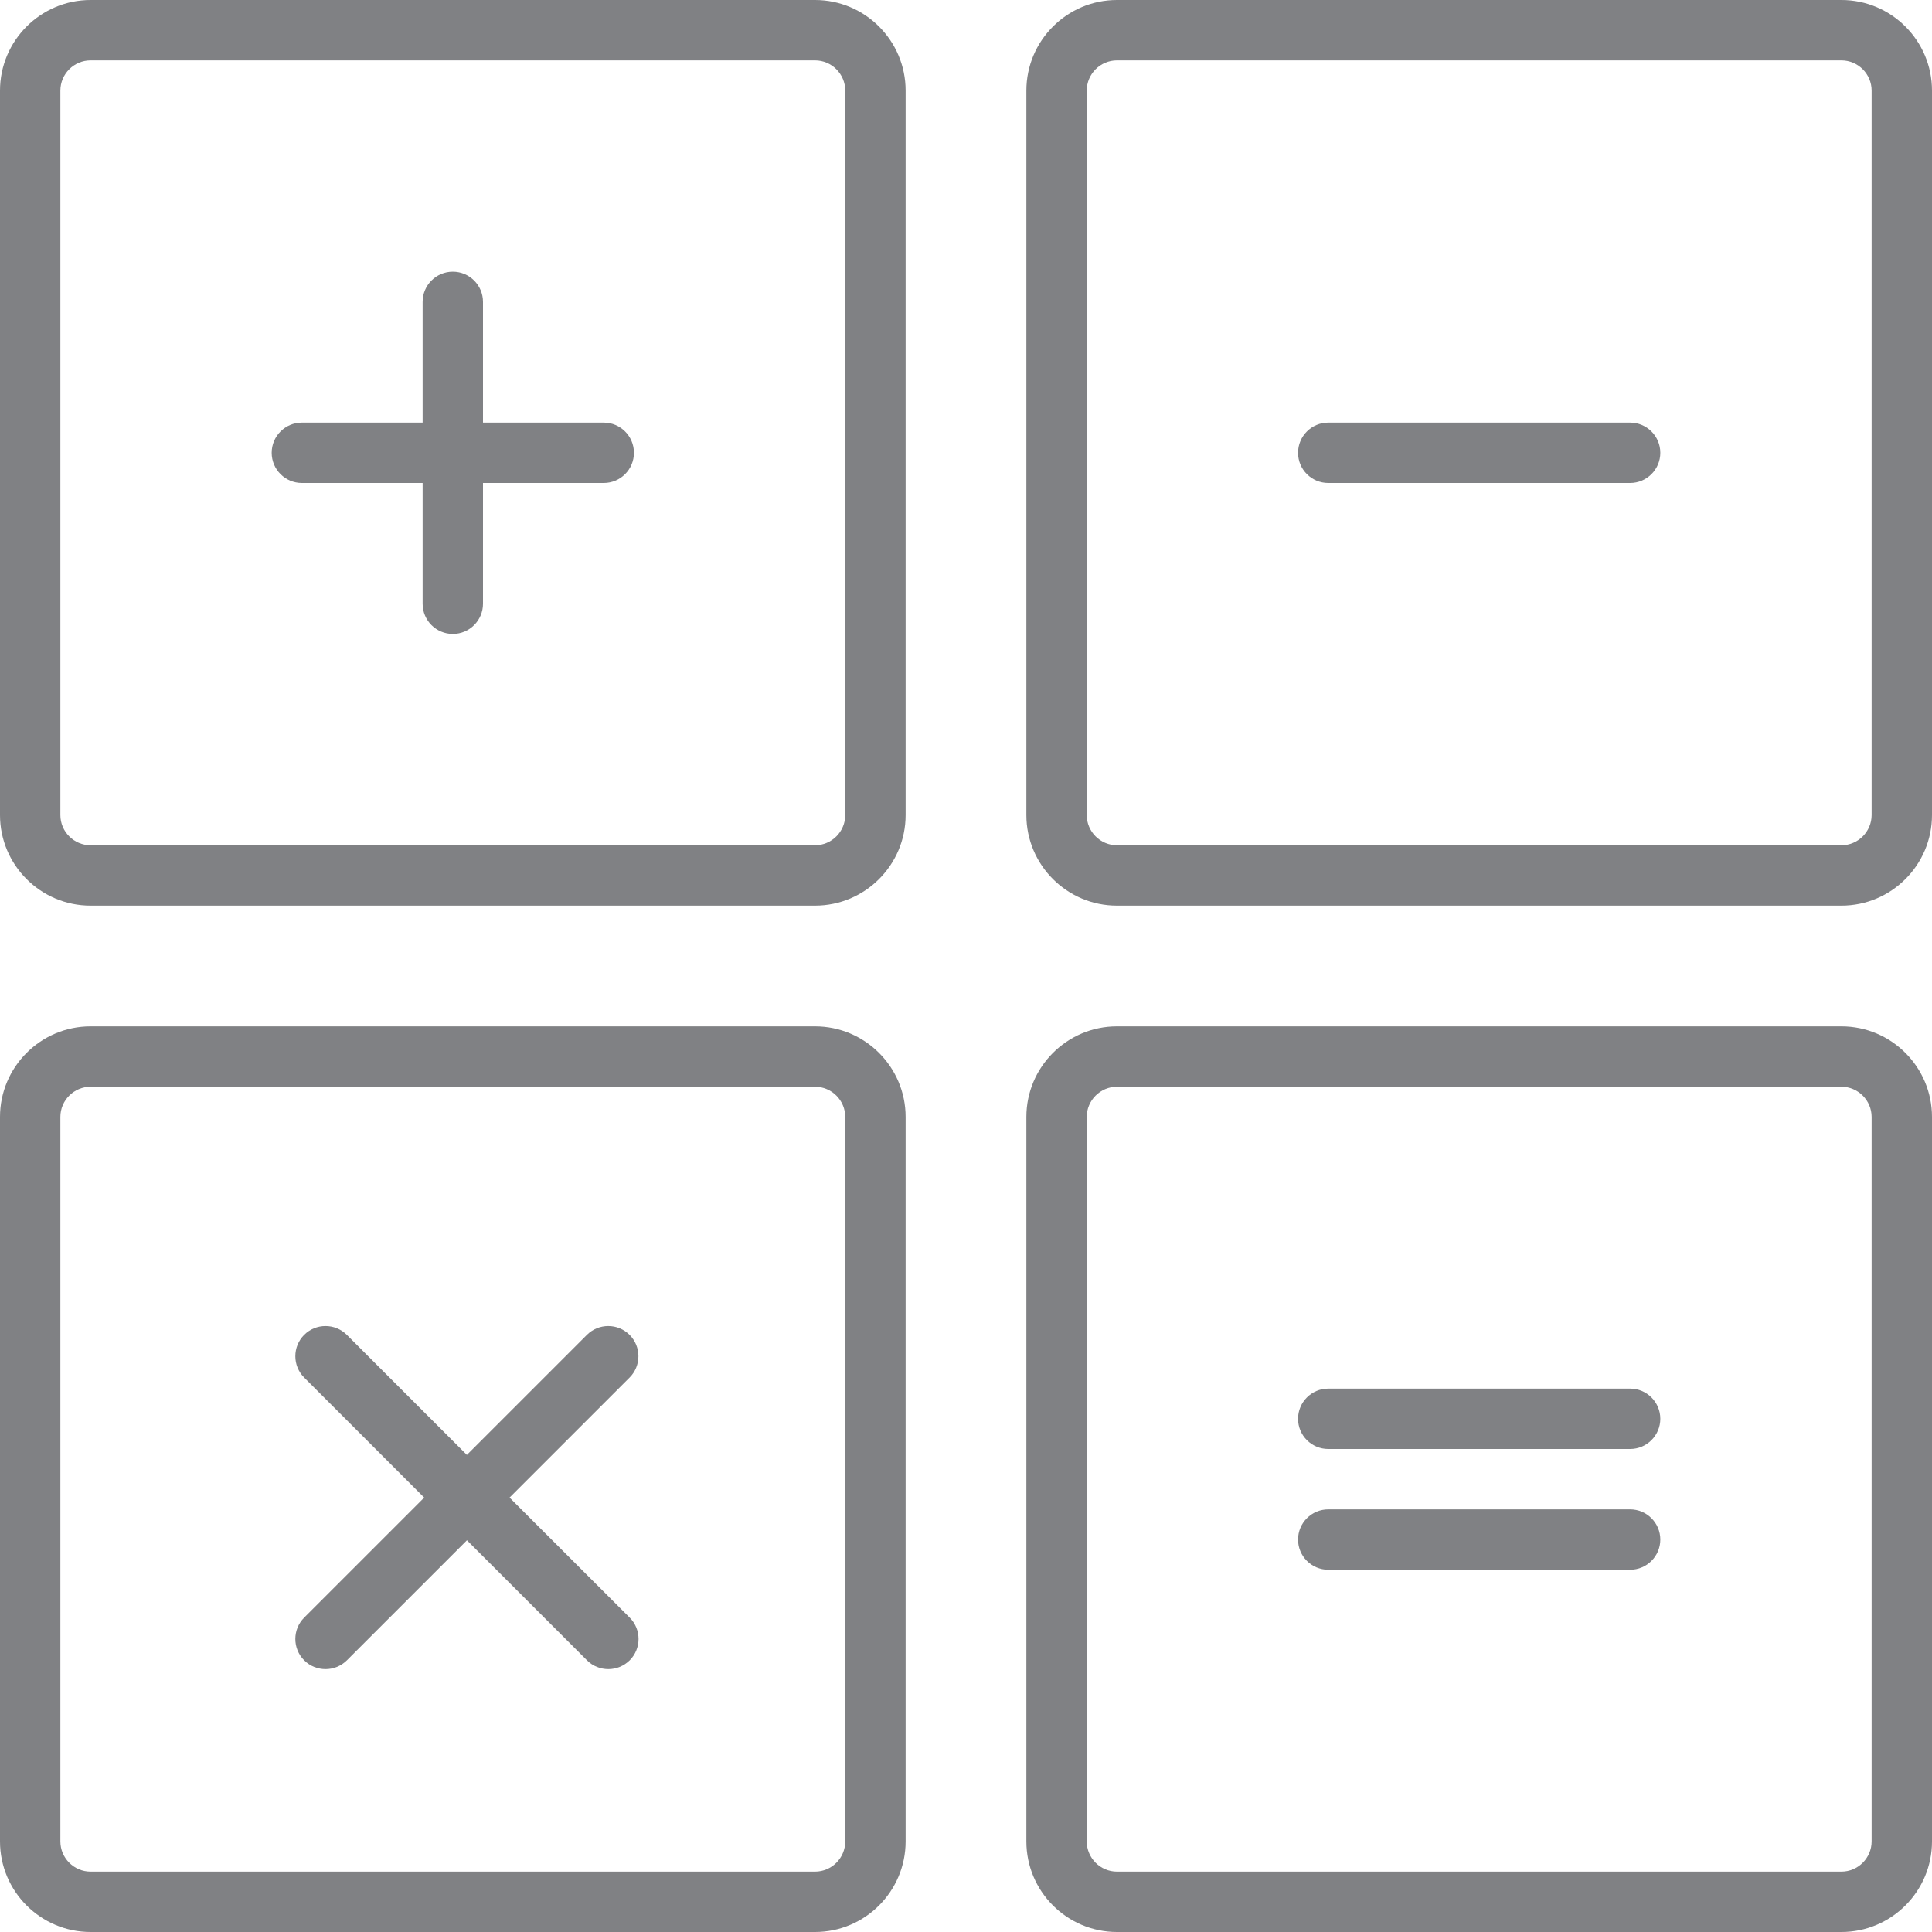
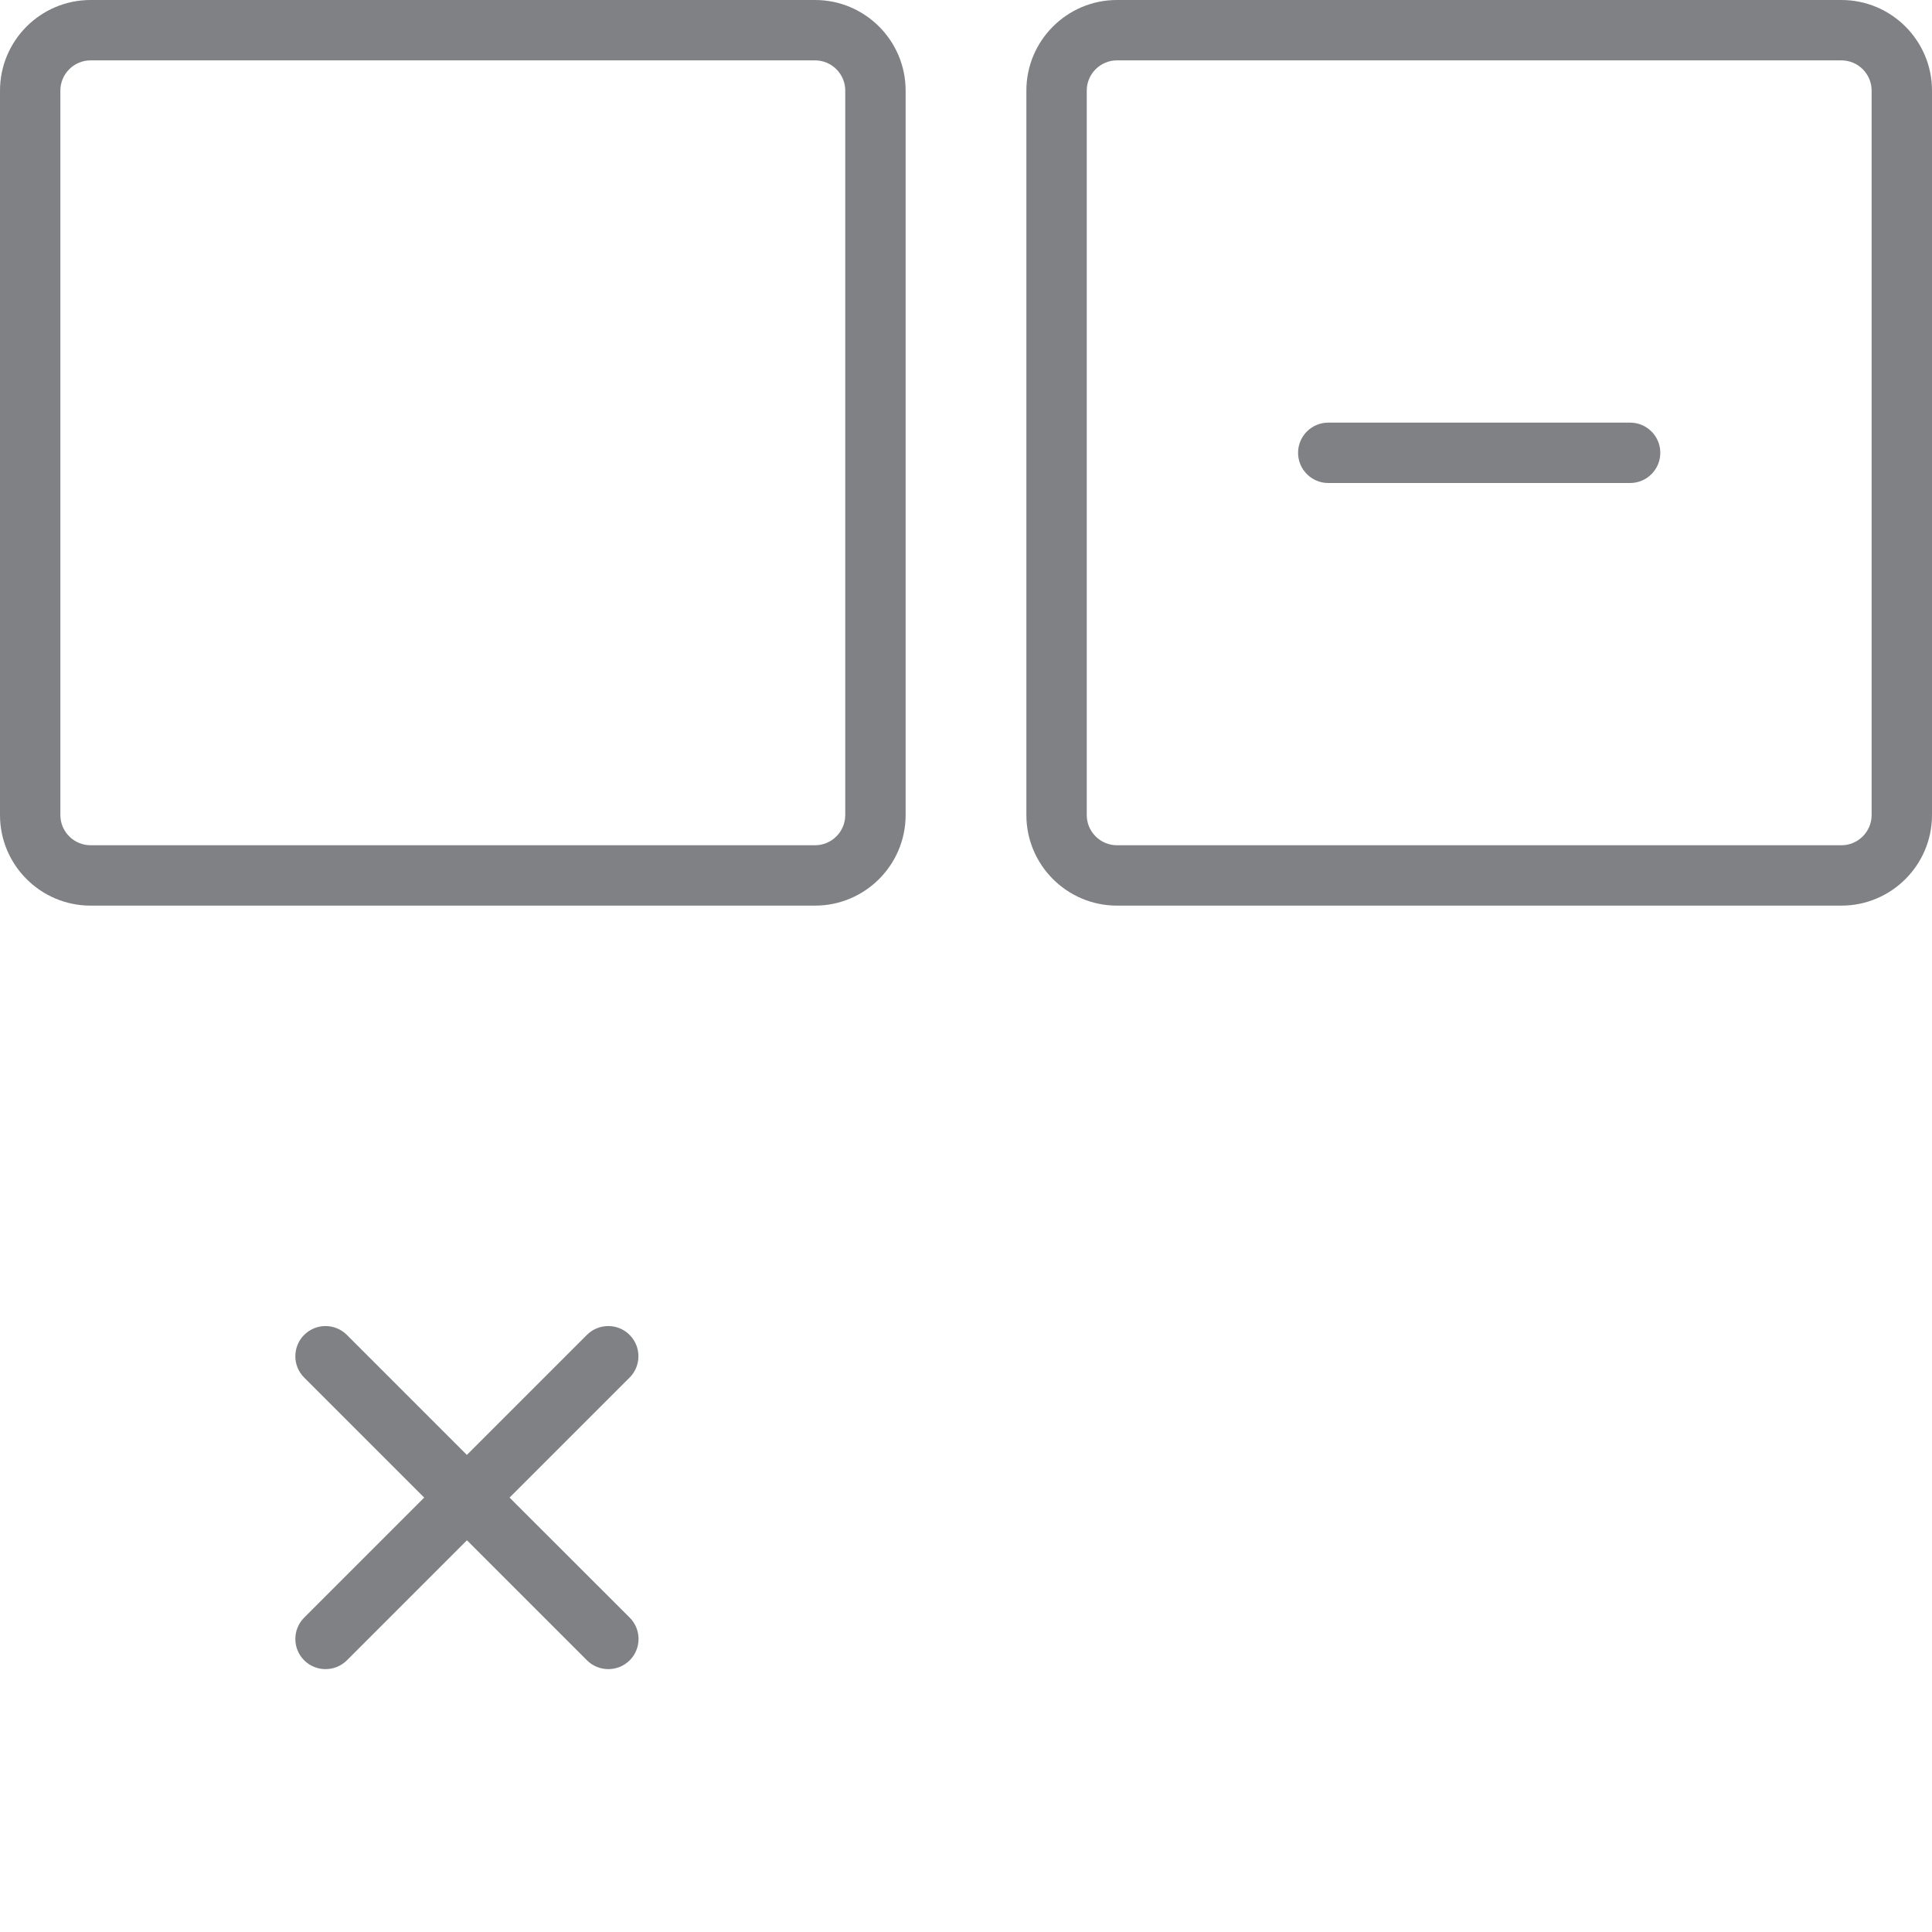
<svg xmlns="http://www.w3.org/2000/svg" version="1.1" id="Layer_1" width="800px" height="800px" viewBox="0 0 32 32" enable-background="new 0 0 32 32" xml:space="preserve">
  <g>
    <path fill="#808184" d="M0,13.5C0,14.327,0.673,15,1.5,15h12c0.827,0,1.5-0.673,1.5-1.5v-12C15,0.673,14.327,0,13.5,0h-12   C0.673,0,0,0.673,0,1.5V13.5z M1,1.5C1,1.225,1.225,1,1.5,1h12C13.775,1,14,1.225,14,1.5v12c0,0.275-0.225,0.5-0.5,0.5h-12   C1.225,14,1,13.775,1,13.5V1.5z" />
    <path fill="#808184" d="M32,1.5C32,0.673,31.327,0,30.5,0h-12C17.673,0,17,0.673,17,1.5v12c0,0.827,0.673,1.5,1.5,1.5h12   c0.827,0,1.5-0.673,1.5-1.5V1.5z M31,13.5c0,0.275-0.225,0.5-0.5,0.5h-12c-0.275,0-0.5-0.225-0.5-0.5v-12C18,1.225,18.225,1,18.5,1   h12C30.775,1,31,1.225,31,1.5V13.5z" />
-     <path fill="#808184" d="M0,30.5C0,31.327,0.673,32,1.5,32h12c0.827,0,1.5-0.673,1.5-1.5v-12c0-0.827-0.673-1.5-1.5-1.5h-12   C0.673,17,0,17.673,0,18.5V30.5z M1,18.5C1,18.225,1.225,18,1.5,18h12c0.275,0,0.5,0.225,0.5,0.5v12c0,0.275-0.225,0.5-0.5,0.5h-12   C1.225,31,1,30.775,1,30.5V18.5z" />
-     <path fill="#808184" d="M18.5,32h12c0.827,0,1.5-0.673,1.5-1.5v-12c0-0.827-0.673-1.5-1.5-1.5h-12c-0.827,0-1.5,0.673-1.5,1.5v12   C17,31.327,17.673,32,18.5,32z M18,18.5c0-0.275,0.225-0.5,0.5-0.5h12c0.275,0,0.5,0.225,0.5,0.5v12c0,0.275-0.225,0.5-0.5,0.5h-12   c-0.275,0-0.5-0.225-0.5-0.5V18.5z" />
-     <path fill="#808184" d="M5,8h2v2c0,0.276,0.224,0.5,0.5,0.5S8,10.276,8,10V8h2c0.276,0,0.5-0.224,0.5-0.5S10.276,7,10,7H8V5   c0-0.276-0.224-0.5-0.5-0.5S7,4.724,7,5v2H5C4.724,7,4.5,7.224,4.5,7.5S4.724,8,5,8z" />
    <path fill="#808184" d="M27,7h-5c-0.276,0-0.5,0.224-0.5,0.5S21.724,8,22,8h5c0.276,0,0.5-0.224,0.5-0.5S27.276,7,27,7z" />
-     <path fill="#808184" d="M22,24h5c0.276,0,0.5-0.224,0.5-0.5S27.276,23,27,23h-5c-0.276,0-0.5,0.224-0.5,0.5S21.724,24,22,24z" />
-     <path fill="#808184" d="M22,26h5c0.276,0,0.5-0.224,0.5-0.5S27.276,25,27,25h-5c-0.276,0-0.5,0.224-0.5,0.5S21.724,26,22,26z" />
    <path fill="#808184" d="M5.038,27.5c0.098,0.098,0.226,0.146,0.354,0.146s0.256-0.049,0.354-0.146l1.988-1.988L9.722,27.5   c0.098,0.098,0.226,0.146,0.354,0.146s0.256-0.049,0.354-0.146c0.195-0.195,0.195-0.512,0-0.707L8.44,24.805l1.988-1.988   c0.195-0.195,0.195-0.512,0-0.707s-0.512-0.195-0.707,0l-1.988,1.988l-1.988-1.988c-0.195-0.195-0.512-0.195-0.707,0   s-0.195,0.512,0,0.707l1.988,1.988l-1.988,1.988C4.843,26.988,4.843,27.305,5.038,27.5z" />
  </g>
</svg>